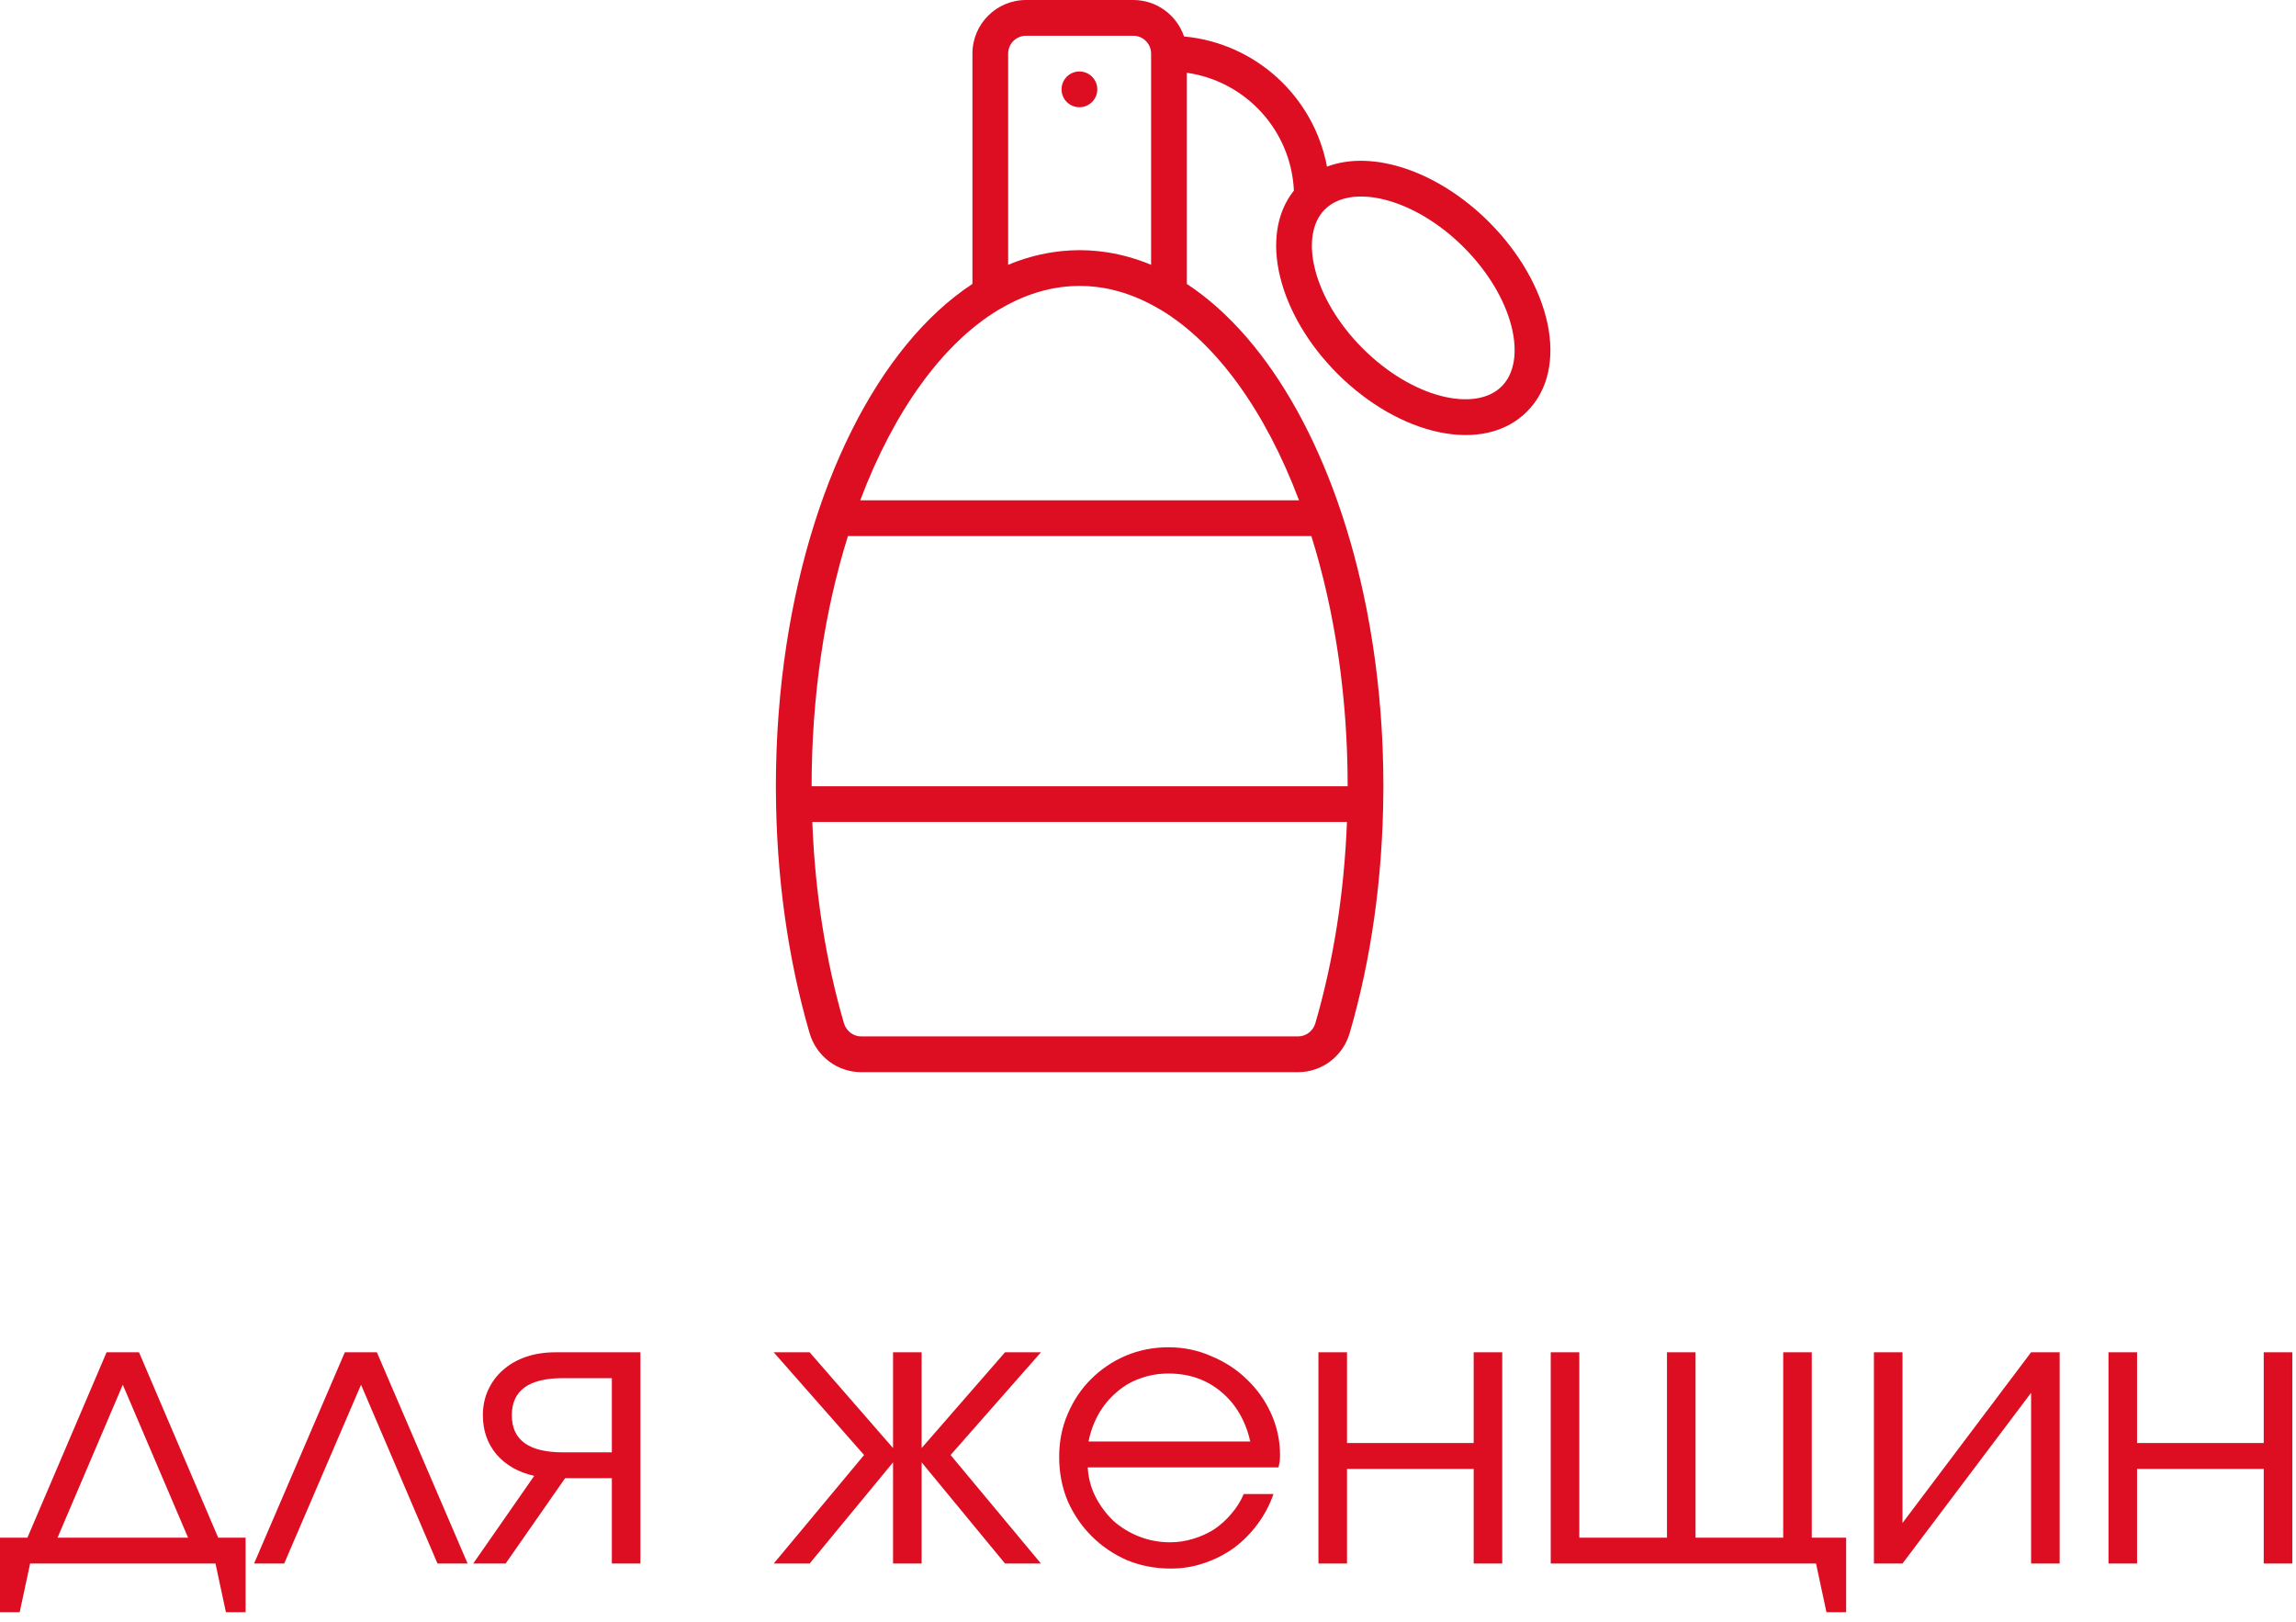
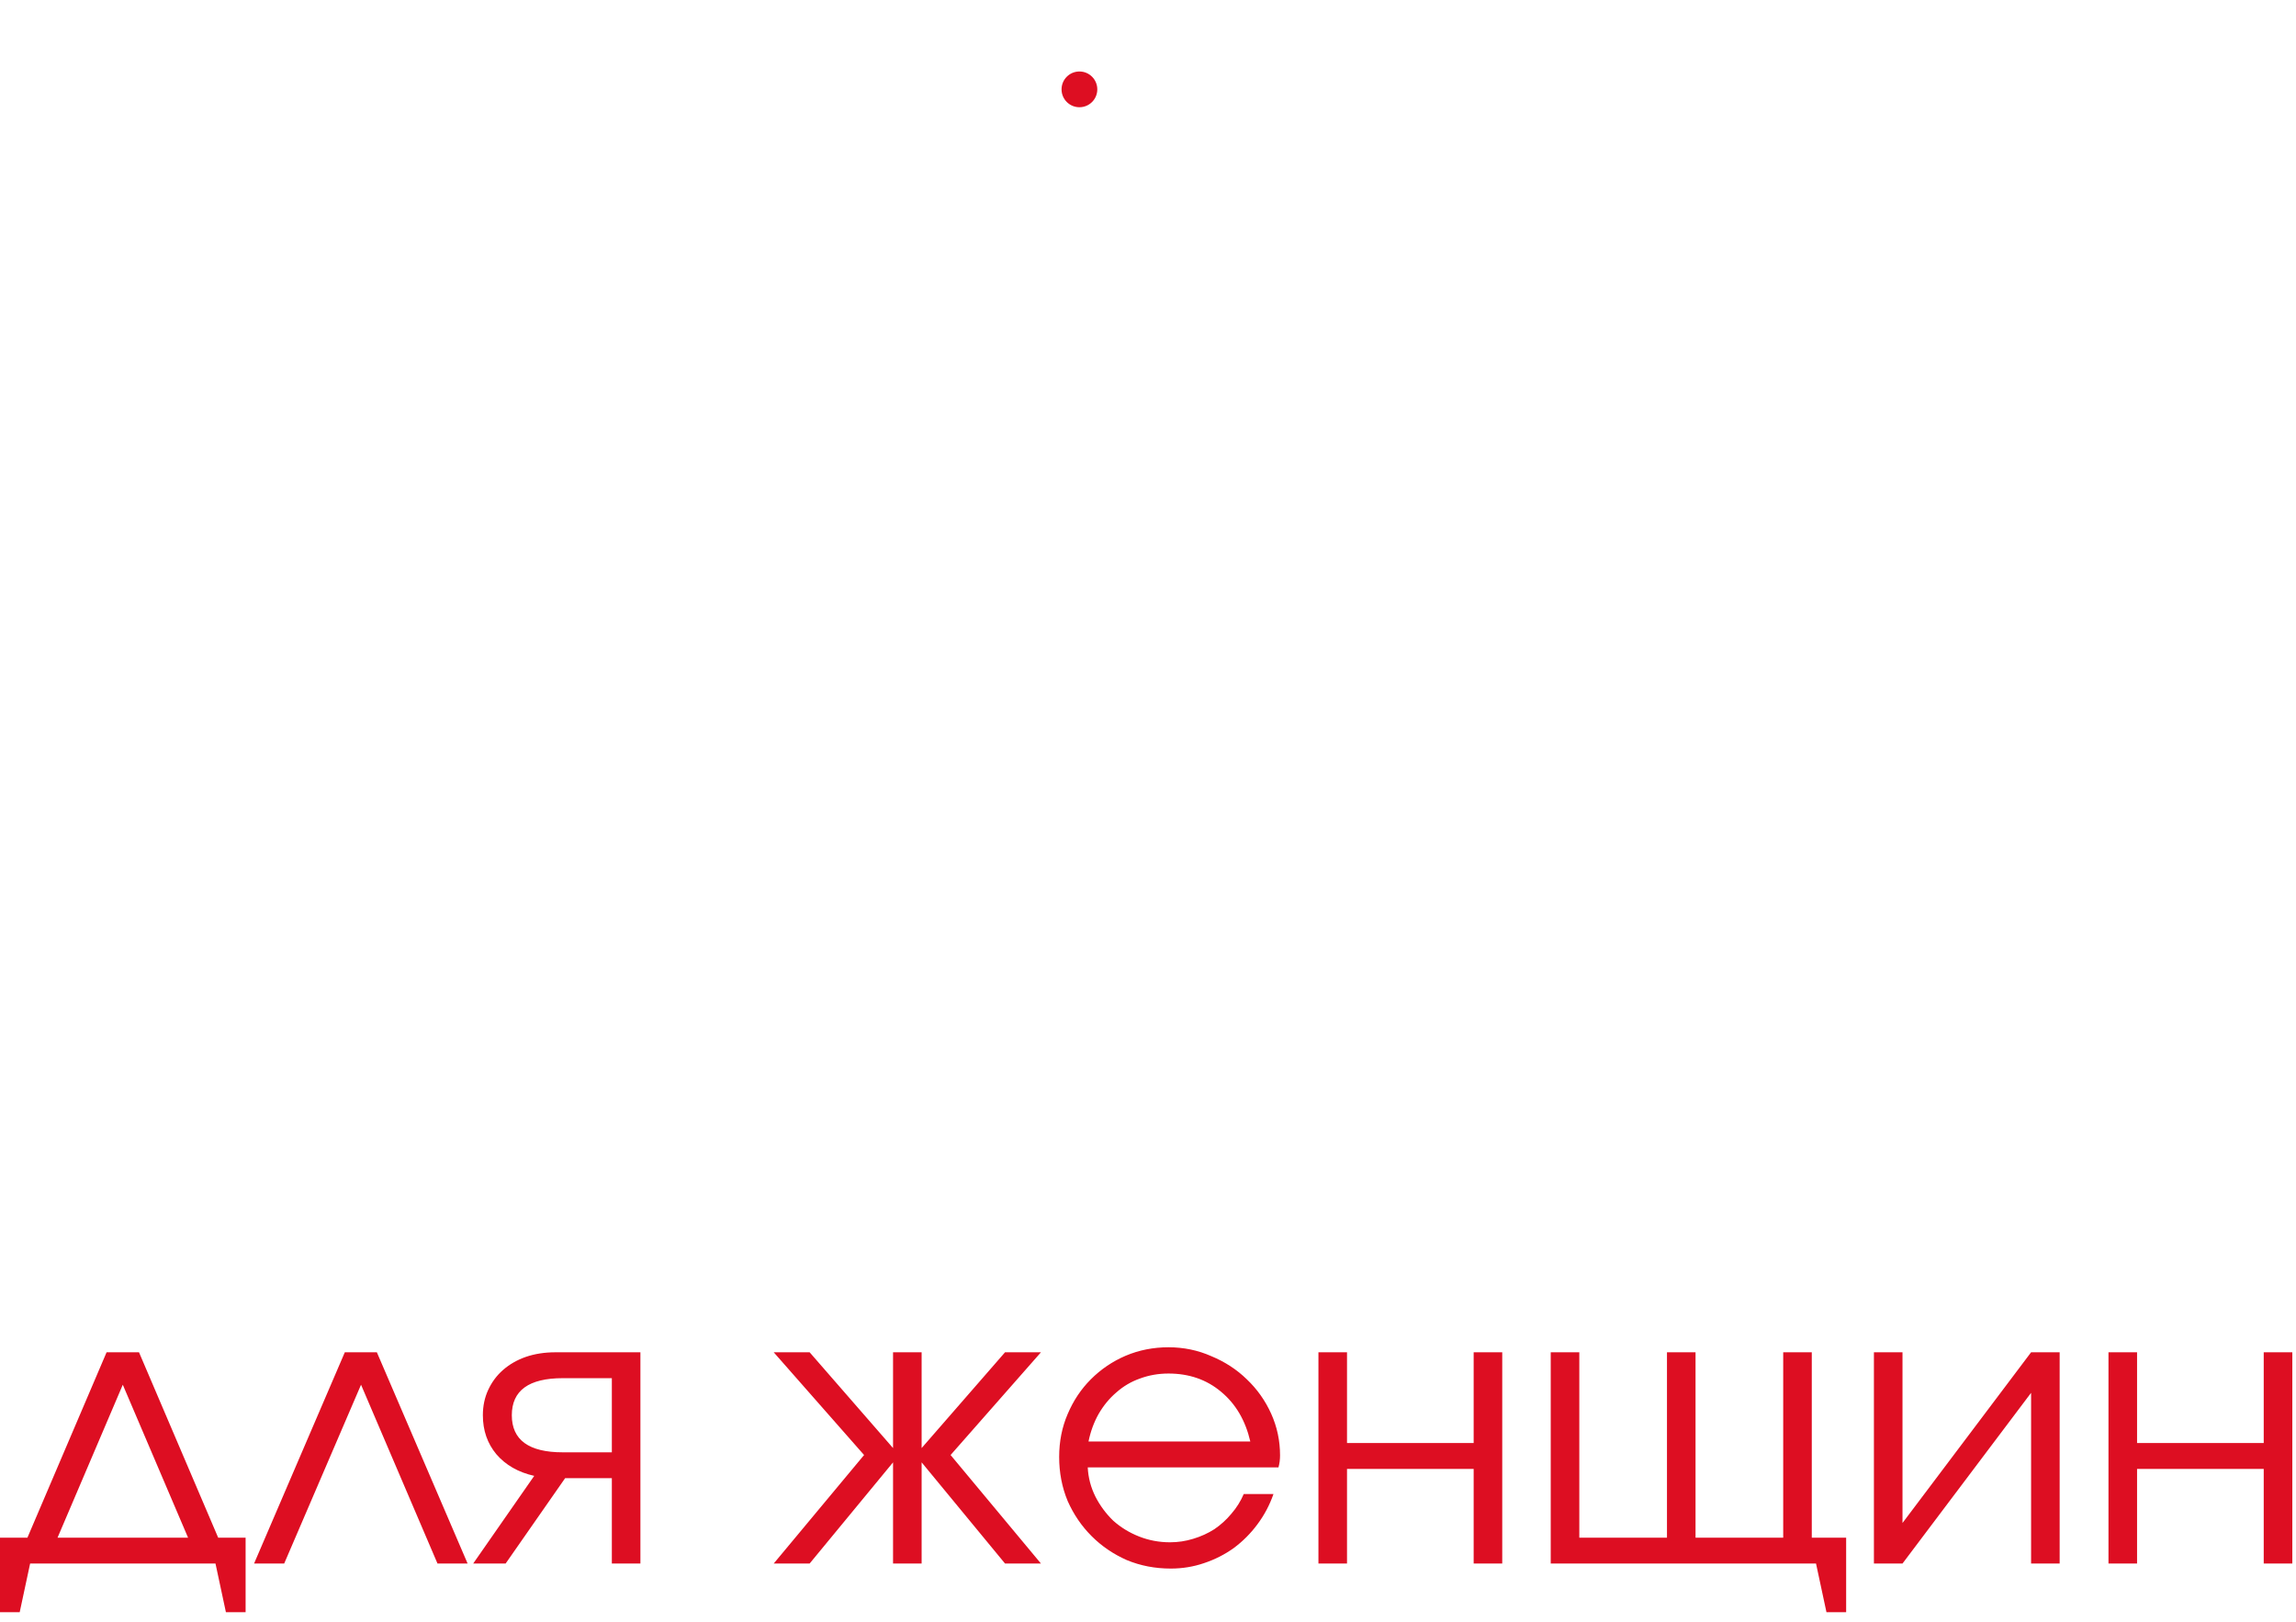
<svg xmlns="http://www.w3.org/2000/svg" viewBox="0 0 143 101" fill="none">
-   <path d="M92.743 13.831C89.589 10.677 85.509 9.296 82.647 10.377C81.83 6.034 78.216 2.685 73.744 2.271C73.298 0.951 72.05 0 70.581 0H63.904C62.06 0 60.565 1.495 60.565 3.339V17.682C54.702 21.533 50.297 30.329 48.842 41.133C48.84 41.146 48.838 41.159 48.837 41.172C48.742 41.877 48.66 42.591 48.591 43.312C48.588 43.342 48.586 43.372 48.583 43.402C48.553 43.726 48.525 44.051 48.5 44.378C48.496 44.419 48.493 44.459 48.49 44.5C48.437 45.203 48.397 45.912 48.369 46.628C48.367 46.688 48.365 46.748 48.363 46.808C48.352 47.106 48.344 47.406 48.338 47.706C48.336 47.771 48.335 47.835 48.333 47.9C48.327 48.254 48.323 48.609 48.323 48.966C48.323 48.988 48.324 49.01 48.324 49.033C48.324 49.105 48.324 49.175 48.325 49.251C48.35 54.575 49.074 59.715 50.423 64.34C50.843 65.777 52.145 66.772 53.638 66.772H80.846C82.339 66.772 83.642 65.777 84.061 64.34C85.4 59.749 86.122 54.651 86.157 49.37C86.16 49.214 86.161 49.098 86.161 48.966C86.161 48.902 86.159 48.839 86.159 48.775C86.158 48.508 86.156 48.241 86.152 47.976C86.149 47.843 86.146 47.712 86.143 47.579C86.138 47.364 86.132 47.148 86.125 46.934C86.121 46.807 86.117 46.679 86.112 46.553C86.1 46.263 86.087 45.974 86.071 45.686C86.067 45.62 86.064 45.554 86.06 45.488C86.042 45.182 86.022 44.878 85.999 44.575C85.992 44.469 85.983 44.363 85.974 44.257C85.955 44.013 85.935 43.771 85.912 43.529C85.903 43.432 85.895 43.336 85.886 43.24C85.821 42.569 85.744 41.905 85.657 41.248C85.647 41.173 85.637 41.099 85.627 41.024C85.589 40.744 85.548 40.466 85.506 40.189C85.498 40.134 85.49 40.078 85.481 40.023C85.376 39.343 85.258 38.672 85.129 38.011C85.121 37.97 85.113 37.93 85.106 37.89C83.272 28.585 79.183 21.141 73.919 17.683V4.532C77.577 5.054 80.411 8.11 80.587 11.87C78.356 14.667 79.624 19.599 83.3 23.274C87.158 27.131 92.399 28.341 95.103 25.634C97.809 22.93 96.599 17.689 92.743 13.831ZM52.285 35.201C52.29 35.181 52.295 35.162 52.3 35.142C52.46 34.548 52.63 33.962 52.811 33.386H81.674C81.76 33.661 81.843 33.939 81.925 34.219C81.941 34.274 81.957 34.329 81.972 34.384C82.035 34.603 82.097 34.823 82.157 35.044C82.177 35.119 82.197 35.193 82.217 35.269C82.283 35.516 82.347 35.765 82.41 36.016C82.417 36.046 82.425 36.076 82.433 36.106C82.498 36.373 82.561 36.642 82.623 36.912C82.646 37.016 82.669 37.121 82.692 37.225C82.731 37.402 82.769 37.579 82.807 37.758C82.83 37.872 82.855 37.986 82.878 38.101C82.917 38.298 82.956 38.497 82.993 38.696C83.018 38.826 83.042 38.955 83.066 39.085C83.106 39.308 83.145 39.53 83.183 39.754C83.204 39.879 83.224 40.005 83.244 40.131C83.271 40.297 83.297 40.464 83.322 40.631C83.341 40.761 83.361 40.89 83.379 41.02C83.406 41.205 83.43 41.39 83.455 41.575C83.469 41.684 83.484 41.791 83.498 41.901C83.533 42.175 83.565 42.451 83.595 42.728C83.609 42.851 83.622 42.975 83.634 43.1C83.653 43.277 83.67 43.455 83.687 43.633C83.699 43.764 83.711 43.895 83.723 44.027C83.739 44.212 83.753 44.397 83.768 44.582C83.776 44.7 83.786 44.818 83.795 44.937C83.814 45.222 83.832 45.508 83.848 45.795C83.855 45.911 83.859 46.026 83.865 46.142C83.875 46.334 83.883 46.526 83.891 46.719C83.896 46.852 83.9 46.987 83.905 47.121C83.91 47.302 83.915 47.483 83.919 47.664C83.922 47.796 83.925 47.928 83.927 48.061C83.931 48.287 83.933 48.513 83.933 48.74C83.934 48.815 83.935 48.89 83.935 48.966H50.549C50.549 48.638 50.553 48.311 50.558 47.985C50.559 47.928 50.561 47.871 50.562 47.813C50.567 47.544 50.574 47.276 50.583 47.008C50.585 46.941 50.588 46.874 50.59 46.808C50.601 46.508 50.614 46.209 50.63 45.911C50.631 45.894 50.632 45.876 50.633 45.859C50.65 45.529 50.671 45.2 50.694 44.872C50.696 44.843 50.699 44.814 50.701 44.784C50.722 44.5 50.744 44.216 50.77 43.934C50.775 43.868 50.781 43.801 50.788 43.735C50.812 43.468 50.838 43.201 50.867 42.936C50.871 42.889 50.876 42.842 50.881 42.795C50.916 42.476 50.953 42.159 50.993 41.842L50.994 41.838C51.032 41.537 51.074 41.238 51.116 40.94C51.126 40.874 51.136 40.807 51.146 40.741C51.183 40.491 51.221 40.243 51.262 39.995C51.271 39.938 51.28 39.88 51.289 39.823C51.39 39.219 51.501 38.62 51.621 38.028C51.632 37.974 51.643 37.92 51.655 37.866C51.707 37.611 51.762 37.357 51.818 37.104C51.828 37.062 51.837 37.02 51.847 36.977C51.983 36.377 52.129 35.785 52.285 35.201ZM81.925 63.717C81.781 64.211 81.342 64.546 80.847 64.546H53.638C53.142 64.546 52.704 64.212 52.56 63.717C51.434 59.859 50.762 55.612 50.593 51.192H83.891C83.721 55.611 83.05 59.858 81.925 63.717ZM80.906 31.16H53.577C55.667 25.62 58.692 21.405 62.181 19.299C62.203 19.287 62.226 19.278 62.247 19.265C63.252 18.666 64.278 18.25 65.317 18.019C65.339 18.014 65.36 18.01 65.382 18.005C65.47 17.986 65.558 17.968 65.646 17.952C65.688 17.944 65.731 17.938 65.773 17.931C65.884 17.912 65.995 17.895 66.106 17.881C66.184 17.871 66.261 17.861 66.339 17.853C66.389 17.848 66.438 17.844 66.487 17.84C66.571 17.832 66.655 17.826 66.739 17.822C66.781 17.819 66.823 17.817 66.865 17.815C66.99 17.809 67.115 17.806 67.24 17.806C67.367 17.806 67.495 17.809 67.621 17.815C67.661 17.816 67.702 17.819 67.742 17.821C67.828 17.826 67.915 17.832 68.001 17.84C68.048 17.844 68.095 17.848 68.142 17.853C68.225 17.861 68.309 17.872 68.392 17.883C68.485 17.895 68.577 17.909 68.669 17.924C68.727 17.933 68.785 17.942 68.843 17.953C68.925 17.968 69.007 17.985 69.089 18.002C69.118 18.008 69.147 18.015 69.177 18.021C70.212 18.252 71.235 18.668 72.237 19.265C72.257 19.277 72.278 19.285 72.298 19.296C75.789 21.401 78.816 25.618 80.906 31.16ZM68.952 15.714C68.941 15.712 68.931 15.711 68.921 15.709C68.76 15.685 68.599 15.664 68.437 15.646C68.404 15.643 68.372 15.639 68.34 15.636C68.195 15.621 68.051 15.611 67.905 15.602C67.865 15.6 67.824 15.596 67.783 15.594C67.605 15.585 67.425 15.58 67.245 15.58L67.242 15.58C67.061 15.58 66.879 15.585 66.699 15.594C66.661 15.596 66.623 15.599 66.584 15.602C66.436 15.61 66.289 15.621 66.142 15.636C66.112 15.639 66.082 15.642 66.053 15.646C65.887 15.663 65.722 15.685 65.558 15.71C65.551 15.711 65.544 15.712 65.538 15.713C64.599 15.857 63.681 16.119 62.79 16.492V3.339C62.79 2.725 63.289 2.226 63.903 2.226H70.58C71.194 2.226 71.693 2.725 71.693 3.339V16.492C70.805 16.12 69.889 15.859 68.952 15.714ZM93.529 24.061C91.889 25.702 87.972 24.798 84.874 21.7C81.776 18.603 80.872 14.686 82.513 13.045C84.154 11.404 88.072 12.308 91.169 15.405C94.266 18.503 95.17 22.421 93.529 24.061Z" fill="#DD0E22" />
  <path d="M67.229 4.452C66.614 4.452 66.116 4.95 66.116 5.565C66.116 6.181 66.614 6.678 67.229 6.678C67.844 6.678 68.342 6.181 68.342 5.565C68.342 4.95 67.844 4.452 67.229 4.452Z" fill="#DD0E22" />
  <path d="M-0 95.763H1.708L6.638 84.218H8.658L13.589 95.763H15.297V100.405H14.07L13.421 97.374H1.876L1.227 100.405H-0V95.763ZM11.713 95.763L7.648 86.238L3.584 95.763H11.713ZM21.476 84.218H23.472L29.124 97.374H27.248L22.486 86.238L17.7 97.374H15.824L21.476 84.218ZM38.107 85.83H35.052C32.936 85.83 31.877 86.599 31.877 88.138C31.877 89.678 32.936 90.448 35.052 90.448H38.107V85.83ZM33.272 91.915C32.278 91.69 31.492 91.241 30.915 90.568C30.354 89.894 30.074 89.084 30.074 88.138C30.074 87.561 30.186 87.032 30.41 86.551C30.635 86.07 30.939 85.661 31.324 85.325C31.725 84.972 32.198 84.699 32.743 84.507C33.305 84.314 33.922 84.218 34.595 84.218H39.886V97.374H38.107V92.059H35.197L31.492 97.374H29.472L33.272 91.915ZM53.817 90.616L48.189 84.218H50.426L55.621 90.183V84.218H57.401V90.183L62.596 84.218H64.833L59.205 90.616L64.833 97.374H62.596L57.401 91.073V97.374H55.621V91.073L50.426 97.374H48.189L53.817 90.616ZM79.315 93.045C79.075 93.734 78.738 94.368 78.305 94.945C77.888 95.506 77.399 95.995 76.838 96.412C76.277 96.813 75.66 97.126 74.986 97.35C74.329 97.575 73.639 97.687 72.918 97.687C71.94 97.687 71.026 97.511 70.176 97.158C69.342 96.789 68.613 96.292 67.987 95.666C67.362 95.041 66.865 94.312 66.496 93.478C66.143 92.628 65.967 91.714 65.967 90.736C65.967 89.774 66.143 88.884 66.496 88.066C66.849 87.233 67.33 86.511 67.939 85.902C68.564 85.276 69.286 84.787 70.104 84.435C70.938 84.082 71.828 83.906 72.774 83.906C73.72 83.906 74.609 84.09 75.443 84.459C76.293 84.811 77.031 85.292 77.656 85.902C78.297 86.511 78.802 87.225 79.171 88.042C79.54 88.86 79.724 89.726 79.724 90.64C79.724 90.768 79.716 90.896 79.7 91.025C79.684 91.137 79.66 91.257 79.628 91.385H67.747C67.779 92.027 67.939 92.636 68.228 93.213C68.517 93.775 68.885 94.271 69.334 94.705C69.799 95.121 70.336 95.45 70.945 95.691C71.555 95.931 72.196 96.051 72.87 96.051C73.367 96.051 73.848 95.979 74.313 95.835C74.794 95.691 75.235 95.49 75.636 95.234C76.036 94.961 76.389 94.64 76.694 94.271C77.015 93.903 77.271 93.494 77.463 93.045H79.315ZM77.872 89.774C77.568 88.459 76.958 87.425 76.045 86.671C75.147 85.918 74.056 85.541 72.774 85.541C72.148 85.541 71.555 85.645 70.994 85.854C70.449 86.046 69.959 86.335 69.527 86.72C69.094 87.088 68.725 87.537 68.42 88.066C68.132 88.579 67.923 89.149 67.795 89.774H77.872ZM82.115 84.218H83.895V89.87H91.783V84.218H93.563V97.374H91.783V91.482H83.895V97.374H82.115V84.218ZM96.583 84.218H98.363V95.763H103.823V84.218H105.602V95.763H111.062V84.218H112.842V95.763H114.982V100.405H113.756L113.106 97.374H96.583V84.218ZM116.712 84.218H118.492V94.849L126.501 84.218H128.28V97.374H126.501V86.743L118.492 97.374H116.712V84.218ZM131.321 84.218H133.101V89.87H140.99V84.218H142.77V97.374H140.99V91.482H133.101V97.374H131.321V84.218Z" fill="#DD0E22" />
</svg>